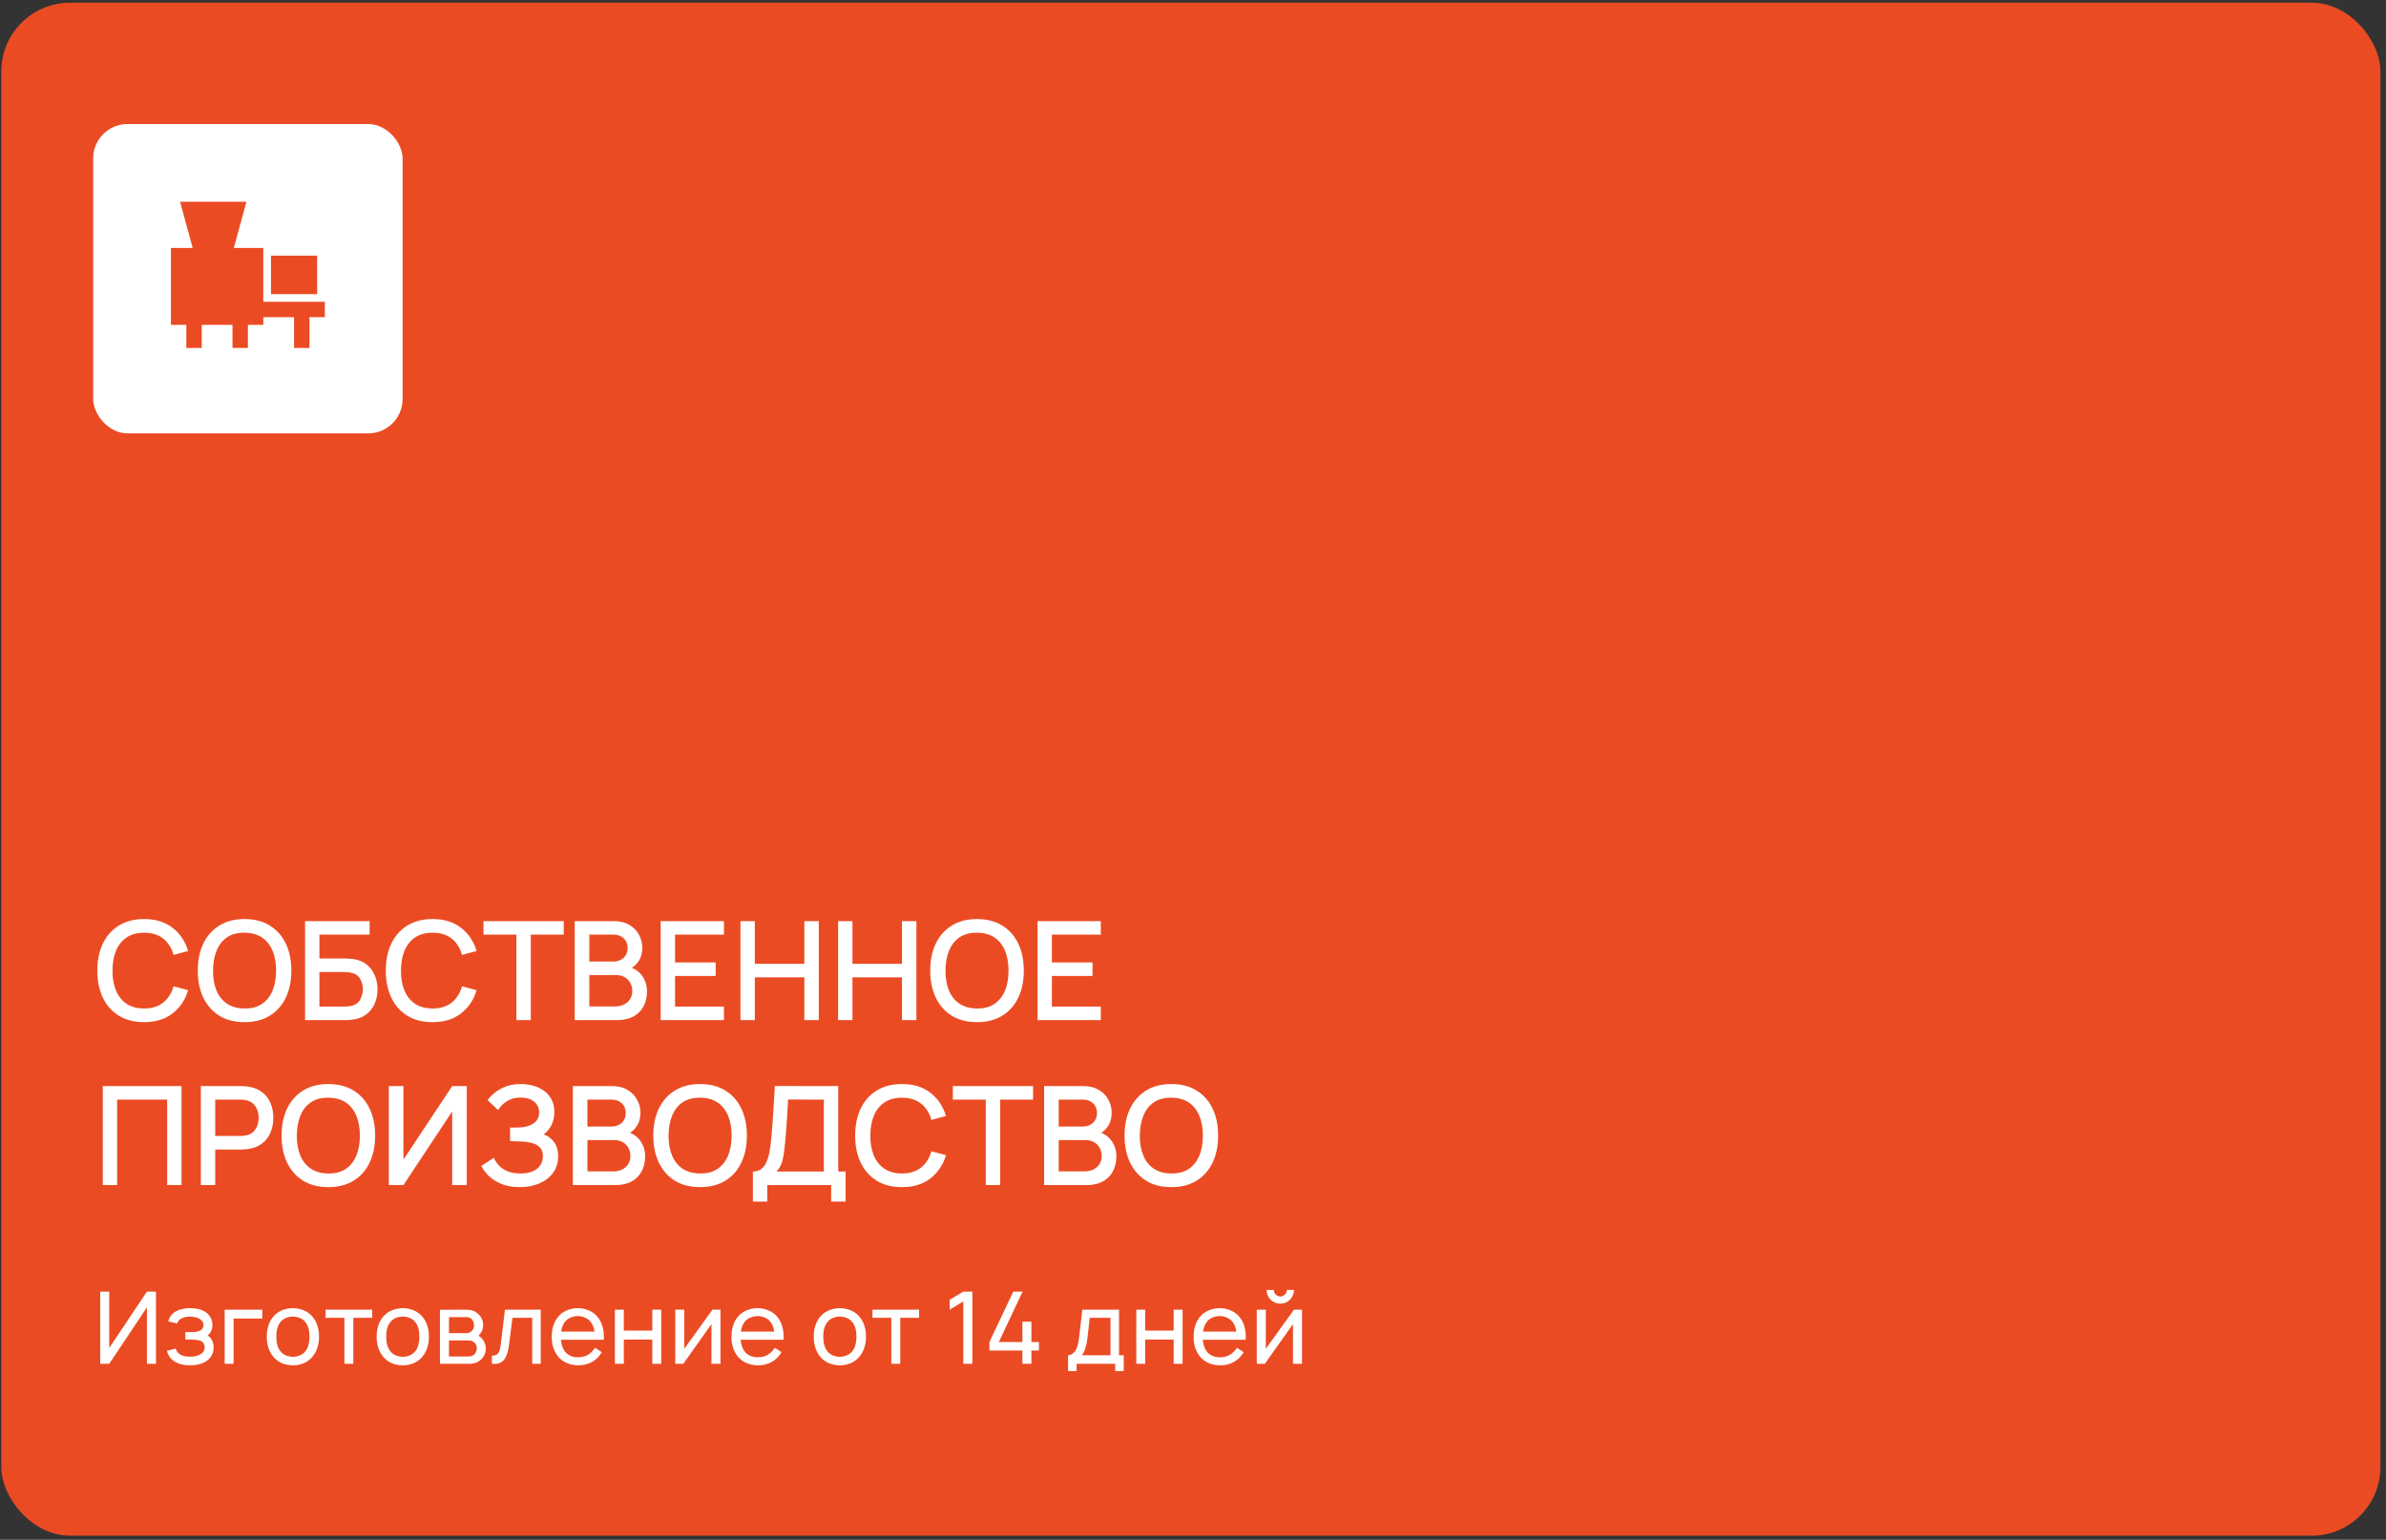
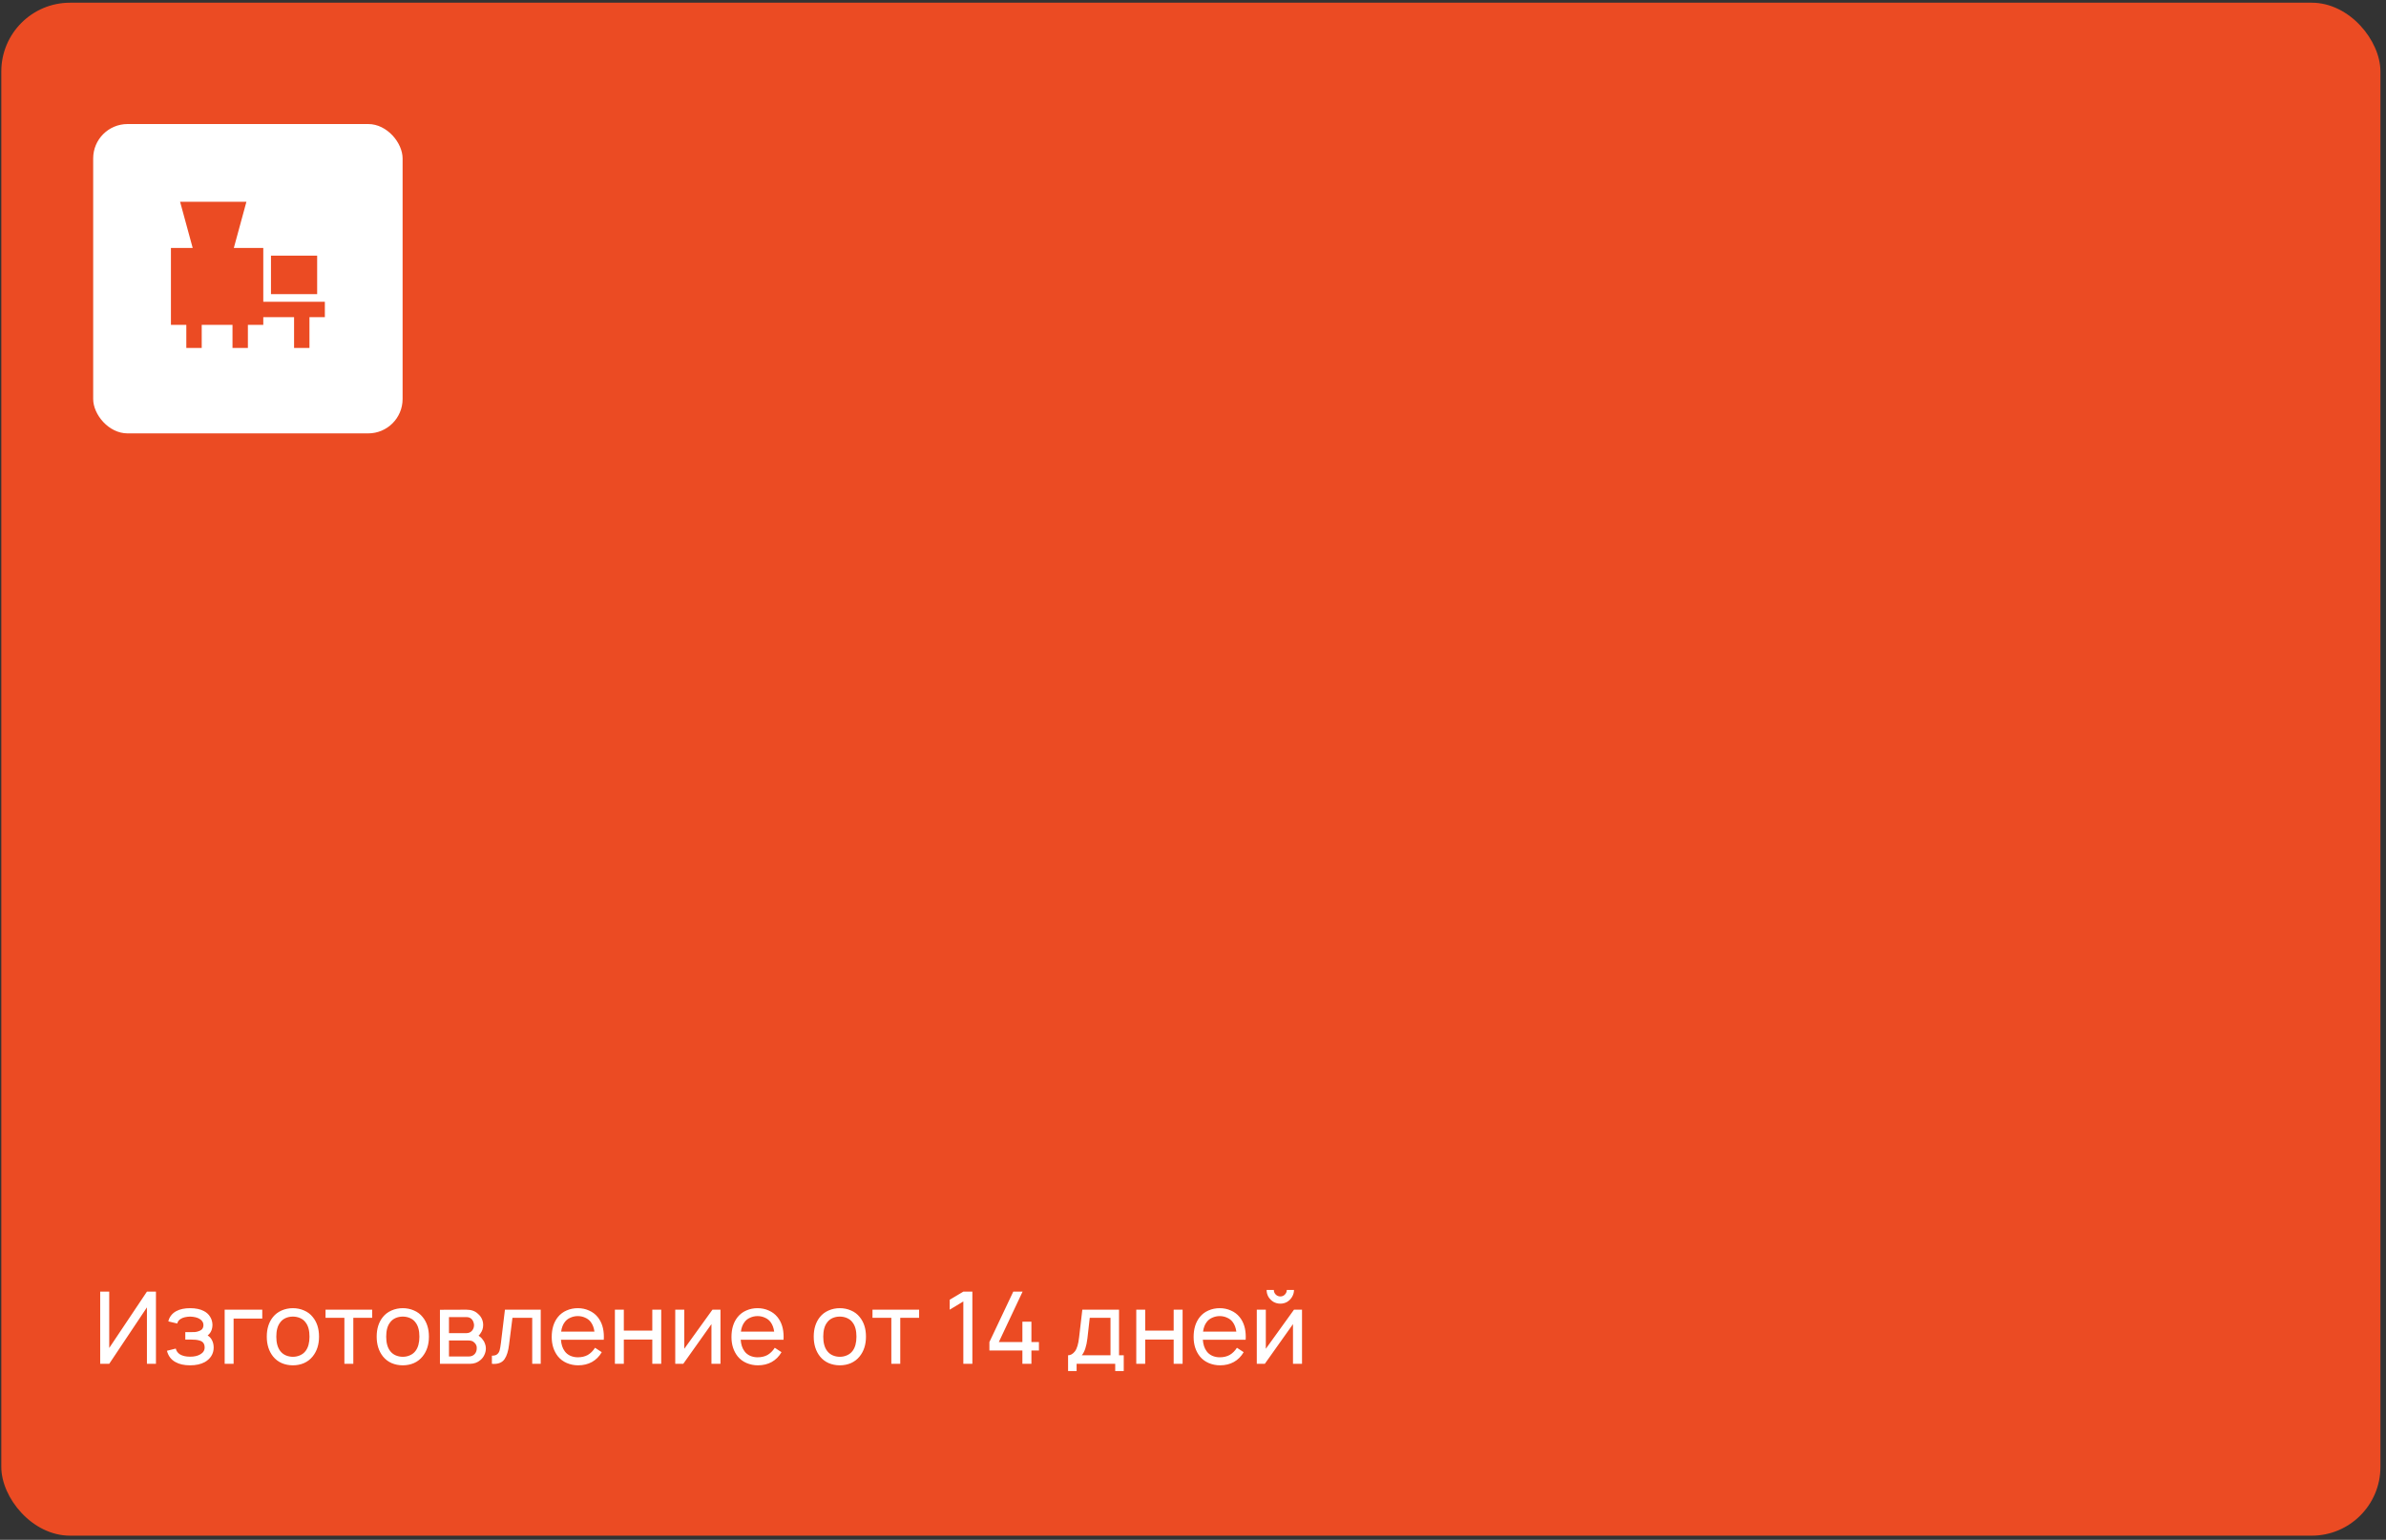
<svg xmlns="http://www.w3.org/2000/svg" width="347" height="224" viewBox="0 0 347 224" fill="none">
  <rect x="0" y="0" width="347" height="224" fill="#333333" stroke="none" />
  <rect x="0.19" y="0.393" width="346" height="223" rx="10" fill="#EB4B23" />
  <rect x="13.551" y="18.044" width="45" height="45" rx="5" fill="white" />
  <path fill-rule="evenodd" clip-rule="evenodd" d="M26.192 29.352H35.838L35.452 30.765L34.006 36.067H38.29V43.902H47.244V46.14H45.005V50.617H42.767V46.14H38.29V47.26H36.051V50.617H33.813V47.26H29.336V50.617H27.097V47.26H24.859V36.067H28.023L26.577 30.765L26.192 29.352ZM46.124 37.187H39.409V42.783H46.124V37.187Z" fill="#EB4B23" />
-   <path d="M20.961 148.693C19.521 148.693 18.295 148.38 17.281 147.753C16.268 147.12 15.491 146.24 14.951 145.113C14.418 143.986 14.151 142.68 14.151 141.193C14.151 139.706 14.418 138.4 14.951 137.273C15.491 136.146 16.268 135.27 17.281 134.643C18.295 134.01 19.521 133.693 20.961 133.693C22.621 133.693 23.995 134.113 25.081 134.953C26.175 135.793 26.935 136.923 27.361 138.343L25.241 138.913C24.961 137.906 24.461 137.116 23.741 136.543C23.028 135.97 22.101 135.683 20.961 135.683C19.941 135.683 19.091 135.913 18.411 136.373C17.731 136.833 17.218 137.476 16.871 138.303C16.531 139.13 16.361 140.093 16.361 141.193C16.355 142.293 16.521 143.256 16.861 144.083C17.208 144.91 17.721 145.553 18.401 146.013C19.088 146.473 19.941 146.703 20.961 146.703C22.101 146.703 23.028 146.416 23.741 145.843C24.461 145.263 24.961 144.473 25.241 143.473L27.361 144.043C26.935 145.463 26.175 146.593 25.081 147.433C23.995 148.273 22.621 148.693 20.961 148.693ZM35.571 148.693C34.131 148.693 32.904 148.38 31.891 147.753C30.877 147.12 30.101 146.24 29.561 145.113C29.027 143.986 28.761 142.68 28.761 141.193C28.761 139.706 29.027 138.4 29.561 137.273C30.101 136.146 30.877 135.27 31.891 134.643C32.904 134.01 34.131 133.693 35.571 133.693C37.004 133.693 38.227 134.01 39.241 134.643C40.261 135.27 41.037 136.146 41.571 137.273C42.104 138.4 42.371 139.706 42.371 141.193C42.371 142.68 42.104 143.986 41.571 145.113C41.037 146.24 40.261 147.12 39.241 147.753C38.227 148.38 37.004 148.693 35.571 148.693ZM35.571 146.703C36.591 146.716 37.437 146.493 38.111 146.033C38.791 145.566 39.301 144.92 39.641 144.093C39.981 143.26 40.151 142.293 40.151 141.193C40.151 140.093 39.981 139.133 39.641 138.313C39.301 137.486 38.791 136.843 38.111 136.383C37.437 135.923 36.591 135.69 35.571 135.683C34.551 135.67 33.701 135.893 33.021 136.353C32.347 136.813 31.841 137.46 31.501 138.293C31.161 139.126 30.987 140.093 30.981 141.193C30.974 142.293 31.141 143.256 31.481 144.083C31.821 144.903 32.331 145.543 33.011 146.003C33.697 146.463 34.551 146.696 35.571 146.703ZM44.365 148.393V133.993H53.755V135.963H46.455V139.433H50.185C50.319 139.433 50.489 139.44 50.695 139.453C50.909 139.46 51.109 139.476 51.295 139.503C52.075 139.596 52.732 139.85 53.265 140.263C53.805 140.676 54.212 141.2 54.485 141.833C54.765 142.466 54.905 143.16 54.905 143.913C54.905 144.666 54.769 145.36 54.495 145.993C54.222 146.626 53.815 147.15 53.275 147.563C52.742 147.976 52.082 148.23 51.295 148.323C51.109 148.35 50.912 148.37 50.705 148.383C50.499 148.39 50.325 148.393 50.185 148.393H44.365ZM46.455 146.423H50.105C50.239 146.423 50.385 146.416 50.545 146.403C50.712 146.39 50.869 146.37 51.015 146.343C51.662 146.21 52.115 145.903 52.375 145.423C52.642 144.943 52.775 144.44 52.775 143.913C52.775 143.38 52.642 142.876 52.375 142.403C52.115 141.923 51.662 141.616 51.015 141.483C50.869 141.45 50.712 141.43 50.545 141.423C50.385 141.41 50.239 141.403 50.105 141.403H46.455V146.423ZM62.914 148.693C61.474 148.693 60.248 148.38 59.234 147.753C58.221 147.12 57.444 146.24 56.904 145.113C56.371 143.986 56.104 142.68 56.104 141.193C56.104 139.706 56.371 138.4 56.904 137.273C57.444 136.146 58.221 135.27 59.234 134.643C60.248 134.01 61.474 133.693 62.914 133.693C64.574 133.693 65.948 134.113 67.034 134.953C68.128 135.793 68.888 136.923 69.314 138.343L67.194 138.913C66.914 137.906 66.414 137.116 65.694 136.543C64.981 135.97 64.054 135.683 62.914 135.683C61.894 135.683 61.044 135.913 60.364 136.373C59.684 136.833 59.171 137.476 58.824 138.303C58.484 139.13 58.314 140.093 58.314 141.193C58.308 142.293 58.474 143.256 58.814 144.083C59.161 144.91 59.674 145.553 60.354 146.013C61.041 146.473 61.894 146.703 62.914 146.703C64.054 146.703 64.981 146.416 65.694 145.843C66.414 145.263 66.914 144.473 67.194 143.473L69.314 144.043C68.888 145.463 68.128 146.593 67.034 147.433C65.948 148.273 64.574 148.693 62.914 148.693ZM75.104 148.393V135.963H70.314V133.993H81.984V135.963H77.194V148.393H75.104ZM83.584 148.393V133.993H89.244C90.157 133.993 90.924 134.18 91.544 134.553C92.164 134.926 92.631 135.41 92.944 136.003C93.257 136.59 93.414 137.21 93.414 137.863C93.414 138.656 93.217 139.336 92.824 139.903C92.437 140.47 91.914 140.856 91.254 141.063L91.234 140.573C92.154 140.8 92.861 141.243 93.354 141.903C93.847 142.556 94.094 143.32 94.094 144.193C94.094 145.04 93.924 145.776 93.584 146.403C93.251 147.03 92.761 147.52 92.114 147.873C91.474 148.22 90.697 148.393 89.784 148.393H83.584ZM85.704 146.403H89.464C89.937 146.403 90.361 146.313 90.734 146.133C91.114 145.953 91.411 145.696 91.624 145.363C91.844 145.023 91.954 144.62 91.954 144.153C91.954 143.72 91.857 143.33 91.664 142.983C91.477 142.63 91.204 142.353 90.844 142.153C90.491 141.946 90.074 141.843 89.594 141.843H85.704V146.403ZM85.704 139.873H89.214C89.601 139.873 89.947 139.796 90.254 139.643C90.567 139.483 90.814 139.256 90.994 138.963C91.181 138.663 91.274 138.303 91.274 137.883C91.274 137.323 91.087 136.863 90.714 136.503C90.341 136.143 89.841 135.963 89.214 135.963H85.704V139.873ZM96.084 148.393V133.993H105.284V135.963H98.174V140.003H104.084V141.973H98.174V146.423H105.284V148.393H96.084ZM107.686 148.393V133.993H109.776V140.203H116.976V133.993H119.076V148.393H116.976V142.173H109.776V148.393H107.686ZM121.885 148.393V133.993H123.975V140.203H131.175V133.993H133.275V148.393H131.175V142.173H123.975V148.393H121.885ZM142.094 148.693C140.654 148.693 139.427 148.38 138.414 147.753C137.401 147.12 136.624 146.24 136.084 145.113C135.551 143.986 135.284 142.68 135.284 141.193C135.284 139.706 135.551 138.4 136.084 137.273C136.624 136.146 137.401 135.27 138.414 134.643C139.427 134.01 140.654 133.693 142.094 133.693C143.527 133.693 144.751 134.01 145.764 134.643C146.784 135.27 147.561 136.146 148.094 137.273C148.627 138.4 148.894 139.706 148.894 141.193C148.894 142.68 148.627 143.986 148.094 145.113C147.561 146.24 146.784 147.12 145.764 147.753C144.751 148.38 143.527 148.693 142.094 148.693ZM142.094 146.703C143.114 146.716 143.961 146.493 144.634 146.033C145.314 145.566 145.824 144.92 146.164 144.093C146.504 143.26 146.674 142.293 146.674 141.193C146.674 140.093 146.504 139.133 146.164 138.313C145.824 137.486 145.314 136.843 144.634 136.383C143.961 135.923 143.114 135.69 142.094 135.683C141.074 135.67 140.224 135.893 139.544 136.353C138.871 136.813 138.364 137.46 138.024 138.293C137.684 139.126 137.511 140.093 137.504 141.193C137.497 142.293 137.664 143.256 138.004 144.083C138.344 144.903 138.854 145.543 139.534 146.003C140.221 146.463 141.074 146.696 142.094 146.703ZM150.889 148.393V133.993H160.089V135.963H152.979V140.003H158.889V141.973H152.979V146.423H160.089V148.393H150.889ZM14.951 172.393V157.993H26.401V172.393H24.311V159.963H17.041V172.393H14.951ZM29.209 172.393V157.993H35.029C35.169 157.993 35.342 158 35.549 158.013C35.756 158.02 35.952 158.04 36.139 158.073C36.939 158.2 37.606 158.473 38.139 158.893C38.679 159.313 39.082 159.843 39.349 160.483C39.616 161.123 39.749 161.83 39.749 162.603C39.749 163.383 39.616 164.093 39.349 164.733C39.082 165.373 38.679 165.903 38.139 166.323C37.606 166.743 36.939 167.016 36.139 167.143C35.952 167.17 35.752 167.19 35.539 167.203C35.332 167.216 35.162 167.223 35.029 167.223H31.299V172.393H29.209ZM31.299 165.243H34.949C35.082 165.243 35.229 165.236 35.389 165.223C35.556 165.21 35.712 165.186 35.859 165.153C36.286 165.053 36.629 164.87 36.889 164.603C37.149 164.33 37.336 164.016 37.449 163.663C37.562 163.31 37.619 162.956 37.619 162.603C37.619 162.25 37.562 161.9 37.449 161.553C37.336 161.2 37.149 160.89 36.889 160.623C36.629 160.35 36.286 160.163 35.859 160.063C35.712 160.023 35.556 159.996 35.389 159.983C35.229 159.97 35.082 159.963 34.949 159.963H31.299V165.243ZM47.758 172.693C46.318 172.693 45.092 172.38 44.078 171.753C43.065 171.12 42.288 170.24 41.748 169.113C41.215 167.986 40.948 166.68 40.948 165.193C40.948 163.706 41.215 162.4 41.748 161.273C42.288 160.146 43.065 159.27 44.078 158.643C45.092 158.01 46.318 157.693 47.758 157.693C49.191 157.693 50.415 158.01 51.428 158.643C52.448 159.27 53.225 160.146 53.758 161.273C54.291 162.4 54.558 163.706 54.558 165.193C54.558 166.68 54.291 167.986 53.758 169.113C53.225 170.24 52.448 171.12 51.428 171.753C50.415 172.38 49.191 172.693 47.758 172.693ZM47.758 170.703C48.778 170.716 49.625 170.493 50.298 170.033C50.978 169.566 51.488 168.92 51.828 168.093C52.168 167.26 52.338 166.293 52.338 165.193C52.338 164.093 52.168 163.133 51.828 162.313C51.488 161.486 50.978 160.843 50.298 160.383C49.625 159.923 48.778 159.69 47.758 159.683C46.738 159.67 45.888 159.893 45.208 160.353C44.535 160.813 44.028 161.46 43.688 162.293C43.348 163.126 43.175 164.093 43.168 165.193C43.161 166.293 43.328 167.256 43.668 168.083C44.008 168.903 44.518 169.543 45.198 170.003C45.885 170.463 46.738 170.696 47.758 170.703ZM67.883 172.393H65.763V161.683L58.673 172.393H56.553V157.993H58.673V168.693L65.763 157.993H67.883V172.393ZM75.604 172.693C74.604 172.693 73.734 172.546 72.994 172.253C72.254 171.96 71.634 171.58 71.134 171.113C70.641 170.64 70.264 170.136 70.004 169.603L71.824 168.423C71.984 168.816 72.224 169.186 72.544 169.533C72.871 169.88 73.291 170.163 73.804 170.383C74.324 170.596 74.954 170.703 75.694 170.703C76.434 170.703 77.044 170.593 77.524 170.373C78.004 170.146 78.361 169.846 78.594 169.473C78.834 169.093 78.954 168.666 78.954 168.193C78.954 167.64 78.807 167.213 78.514 166.913C78.227 166.606 77.844 166.393 77.364 166.273C76.884 166.146 76.364 166.073 75.804 166.053C75.337 166.04 75.001 166.03 74.794 166.023C74.587 166.01 74.447 166.003 74.374 166.003C74.307 166.003 74.244 166.003 74.184 166.003V164.023C74.257 164.023 74.384 164.023 74.564 164.023C74.751 164.023 74.944 164.023 75.144 164.023C75.344 164.016 75.507 164.01 75.634 164.003C76.461 163.963 77.127 163.76 77.634 163.393C78.147 163.026 78.404 162.506 78.404 161.833C78.404 161.16 78.154 160.63 77.654 160.243C77.161 159.856 76.511 159.663 75.704 159.663C74.937 159.663 74.277 159.84 73.724 160.193C73.171 160.54 72.744 160.97 72.444 161.483L70.904 160.033C71.384 159.366 72.041 158.81 72.874 158.363C73.707 157.916 74.671 157.693 75.764 157.693C76.384 157.693 76.984 157.776 77.564 157.943C78.144 158.103 78.664 158.35 79.124 158.683C79.584 159.016 79.947 159.44 80.214 159.953C80.487 160.46 80.624 161.063 80.624 161.763C80.624 162.463 80.481 163.096 80.194 163.663C79.914 164.23 79.537 164.68 79.064 165.013C79.724 165.26 80.241 165.65 80.614 166.183C80.987 166.71 81.174 167.383 81.174 168.203C81.174 169.123 80.931 169.92 80.444 170.593C79.964 171.26 79.304 171.776 78.464 172.143C77.631 172.51 76.677 172.693 75.604 172.693ZM83.311 172.393V157.993H88.971C89.884 157.993 90.651 158.18 91.271 158.553C91.891 158.926 92.357 159.41 92.671 160.003C92.984 160.59 93.141 161.21 93.141 161.863C93.141 162.656 92.944 163.336 92.551 163.903C92.164 164.47 91.641 164.856 90.981 165.063L90.961 164.573C91.881 164.8 92.587 165.243 93.081 165.903C93.574 166.556 93.821 167.32 93.821 168.193C93.821 169.04 93.651 169.776 93.311 170.403C92.977 171.03 92.487 171.52 91.841 171.873C91.201 172.22 90.424 172.393 89.511 172.393H83.311ZM85.431 170.403H89.191C89.664 170.403 90.087 170.313 90.461 170.133C90.841 169.953 91.137 169.696 91.351 169.363C91.571 169.023 91.681 168.62 91.681 168.153C91.681 167.72 91.584 167.33 91.391 166.983C91.204 166.63 90.931 166.353 90.571 166.153C90.217 165.946 89.801 165.843 89.321 165.843H85.431V170.403ZM85.431 163.873H88.941C89.327 163.873 89.674 163.796 89.981 163.643C90.294 163.483 90.541 163.256 90.721 162.963C90.907 162.663 91.001 162.303 91.001 161.883C91.001 161.323 90.814 160.863 90.441 160.503C90.067 160.143 89.567 159.963 88.941 159.963H85.431V163.873ZM101.821 172.693C100.381 172.693 99.154 172.38 98.141 171.753C97.127 171.12 96.351 170.24 95.811 169.113C95.277 167.986 95.011 166.68 95.011 165.193C95.011 163.706 95.277 162.4 95.811 161.273C96.351 160.146 97.127 159.27 98.141 158.643C99.154 158.01 100.381 157.693 101.821 157.693C103.254 157.693 104.477 158.01 105.491 158.643C106.511 159.27 107.287 160.146 107.821 161.273C108.354 162.4 108.621 163.706 108.621 165.193C108.621 166.68 108.354 167.986 107.821 169.113C107.287 170.24 106.511 171.12 105.491 171.753C104.477 172.38 103.254 172.693 101.821 172.693ZM101.821 170.703C102.841 170.716 103.687 170.493 104.361 170.033C105.041 169.566 105.551 168.92 105.891 168.093C106.231 167.26 106.401 166.293 106.401 165.193C106.401 164.093 106.231 163.133 105.891 162.313C105.551 161.486 105.041 160.843 104.361 160.383C103.687 159.923 102.841 159.69 101.821 159.683C100.801 159.67 99.951 159.893 99.271 160.353C98.597 160.813 98.091 161.46 97.751 162.293C97.411 163.126 97.237 164.093 97.231 165.193C97.224 166.293 97.391 167.256 97.731 168.083C98.071 168.903 98.581 169.543 99.261 170.003C99.947 170.463 100.801 170.696 101.821 170.703ZM109.495 174.793V170.423C109.988 170.423 110.395 170.3 110.715 170.053C111.035 169.8 111.288 169.456 111.475 169.023C111.668 168.583 111.815 168.083 111.915 167.523C112.021 166.963 112.101 166.373 112.155 165.753C112.235 164.913 112.301 164.093 112.355 163.293C112.415 162.486 112.468 161.653 112.515 160.793C112.568 159.933 112.625 158.996 112.685 157.983L121.905 157.993V170.423H122.975V174.793H120.875V172.393H111.585V174.793H109.495ZM112.925 170.423H119.815V159.963L114.615 159.953C114.568 160.686 114.528 161.383 114.495 162.043C114.461 162.703 114.418 163.37 114.365 164.043C114.318 164.71 114.258 165.426 114.185 166.193C114.111 166.926 114.035 167.55 113.955 168.063C113.875 168.57 113.755 169.01 113.595 169.383C113.441 169.756 113.218 170.103 112.925 170.423ZM131.176 172.693C129.736 172.693 128.509 172.38 127.496 171.753C126.483 171.12 125.706 170.24 125.166 169.113C124.633 167.986 124.366 166.68 124.366 165.193C124.366 163.706 124.633 162.4 125.166 161.273C125.706 160.146 126.483 159.27 127.496 158.643C128.509 158.01 129.736 157.693 131.176 157.693C132.836 157.693 134.209 158.113 135.296 158.953C136.389 159.793 137.149 160.923 137.576 162.343L135.456 162.913C135.176 161.906 134.676 161.116 133.956 160.543C133.243 159.97 132.316 159.683 131.176 159.683C130.156 159.683 129.306 159.913 128.626 160.373C127.946 160.833 127.433 161.476 127.086 162.303C126.746 163.13 126.576 164.093 126.576 165.193C126.569 166.293 126.736 167.256 127.076 168.083C127.423 168.91 127.936 169.553 128.616 170.013C129.303 170.473 130.156 170.703 131.176 170.703C132.316 170.703 133.243 170.416 133.956 169.843C134.676 169.263 135.176 168.473 135.456 167.473L137.576 168.043C137.149 169.463 136.389 170.593 135.296 171.433C134.209 172.273 132.836 172.693 131.176 172.693ZM143.365 172.393V159.963H138.575V157.993H150.245V159.963H145.455V172.393H143.365ZM151.846 172.393V157.993H157.506C158.419 157.993 159.186 158.18 159.806 158.553C160.426 158.926 160.892 159.41 161.206 160.003C161.519 160.59 161.676 161.21 161.676 161.863C161.676 162.656 161.479 163.336 161.086 163.903C160.699 164.47 160.176 164.856 159.516 165.063L159.496 164.573C160.416 164.8 161.122 165.243 161.616 165.903C162.109 166.556 162.356 167.32 162.356 168.193C162.356 169.04 162.186 169.776 161.846 170.403C161.512 171.03 161.022 171.52 160.376 171.873C159.736 172.22 158.959 172.393 158.046 172.393H151.846ZM153.966 170.403H157.726C158.199 170.403 158.622 170.313 158.996 170.133C159.376 169.953 159.672 169.696 159.886 169.363C160.106 169.023 160.216 168.62 160.216 168.153C160.216 167.72 160.119 167.33 159.926 166.983C159.739 166.63 159.466 166.353 159.106 166.153C158.752 165.946 158.336 165.843 157.856 165.843H153.966V170.403ZM153.966 163.873H157.476C157.862 163.873 158.209 163.796 158.516 163.643C158.829 163.483 159.076 163.256 159.256 162.963C159.442 162.663 159.536 162.303 159.536 161.883C159.536 161.323 159.349 160.863 158.976 160.503C158.602 160.143 158.102 159.963 157.476 159.963H153.966V163.873ZM170.356 172.693C168.916 172.693 167.689 172.38 166.676 171.753C165.662 171.12 164.886 170.24 164.346 169.113C163.812 167.986 163.546 166.68 163.546 165.193C163.546 163.706 163.812 162.4 164.346 161.273C164.886 160.146 165.662 159.27 166.676 158.643C167.689 158.01 168.916 157.693 170.356 157.693C171.789 157.693 173.012 158.01 174.026 158.643C175.046 159.27 175.822 160.146 176.356 161.273C176.889 162.4 177.156 163.706 177.156 165.193C177.156 166.68 176.889 167.986 176.356 169.113C175.822 170.24 175.046 171.12 174.026 171.753C173.012 172.38 171.789 172.693 170.356 172.693ZM170.356 170.703C171.376 170.716 172.222 170.493 172.896 170.033C173.576 169.566 174.086 168.92 174.426 168.093C174.766 167.26 174.936 166.293 174.936 165.193C174.936 164.093 174.766 163.133 174.426 162.313C174.086 161.486 173.576 160.843 172.896 160.383C172.222 159.923 171.376 159.69 170.356 159.683C169.336 159.67 168.486 159.893 167.806 160.353C167.132 160.813 166.626 161.46 166.286 162.293C165.946 163.126 165.772 164.093 165.766 165.193C165.759 166.293 165.926 167.256 166.266 168.083C166.606 168.903 167.116 169.543 167.796 170.003C168.482 170.463 169.336 170.696 170.356 170.703Z" fill="white" />
  <path d="M22.68 187.893V198.393H21.368V190.183L15.885 198.393H14.572V187.893H15.885V196.089L21.368 187.893H22.68ZM24.483 192.224C24.551 191.894 24.688 191.602 24.892 191.349C25.096 191.087 25.349 190.878 25.65 190.722C26.175 190.44 26.841 190.299 27.648 190.299C28.465 190.299 29.135 190.44 29.66 190.722C30.049 190.926 30.346 191.199 30.55 191.539C30.764 191.869 30.881 192.249 30.9 192.676C30.9 193.026 30.842 193.333 30.725 193.595C30.618 193.848 30.443 194.072 30.2 194.266C30.492 194.451 30.71 194.699 30.856 195.01C31.002 195.311 31.075 195.651 31.075 196.031C31.075 196.488 30.958 196.901 30.725 197.27C30.492 197.63 30.176 197.922 29.777 198.145C29.203 198.456 28.494 198.612 27.648 198.612C26.783 198.612 26.078 198.456 25.533 198.145C24.892 197.805 24.474 197.256 24.279 196.497L25.562 196.176C25.65 196.536 25.854 196.818 26.175 197.022C26.554 197.246 27.045 197.358 27.648 197.358C28.251 197.358 28.742 197.246 29.121 197.022C29.549 196.779 29.762 196.444 29.762 196.016C29.762 195.462 29.5 195.122 28.975 194.995C28.693 194.908 28.265 194.864 27.692 194.864H26.948V193.785H27.692C27.964 193.785 28.188 193.78 28.363 193.77C28.547 193.751 28.717 193.712 28.873 193.653C29.135 193.566 29.32 193.449 29.427 193.303C29.534 193.148 29.587 192.958 29.587 192.735C29.587 192.55 29.534 192.38 29.427 192.224C29.32 192.069 29.179 191.942 29.004 191.845C28.674 191.651 28.221 191.544 27.648 191.524C27.065 191.544 26.617 191.651 26.306 191.845C26.015 192.01 25.84 192.239 25.781 192.531L24.483 192.224ZM38.142 191.816H33.972V198.393H32.674V190.518H38.142V191.816ZM42.59 198.612C42.017 198.612 41.477 198.505 40.972 198.291C40.466 198.067 40.043 197.742 39.703 197.314C39.1 196.546 38.799 195.588 38.799 194.441C38.799 193.284 39.1 192.331 39.703 191.583C40.033 191.174 40.451 190.858 40.957 190.635C41.472 190.411 42.017 190.299 42.59 190.299C43.174 190.299 43.718 190.411 44.224 190.635C44.729 190.849 45.147 191.165 45.478 191.583C46.09 192.322 46.397 193.274 46.397 194.441C46.397 195.598 46.09 196.556 45.478 197.314C45.138 197.742 44.715 198.067 44.209 198.291C43.713 198.505 43.174 198.612 42.59 198.612ZM44.442 196.526C44.822 196.031 45.011 195.335 45.011 194.441C45.011 193.537 44.822 192.847 44.442 192.37C44.248 192.098 43.986 191.889 43.655 191.743C43.324 191.597 42.969 191.524 42.59 191.524C42.211 191.524 41.856 191.597 41.526 191.743C41.205 191.889 40.947 192.098 40.753 192.37C40.374 192.847 40.184 193.537 40.184 194.441C40.184 195.335 40.374 196.031 40.753 196.526C40.957 196.799 41.219 197.008 41.54 197.153C41.871 197.299 42.221 197.372 42.59 197.372C42.969 197.372 43.319 197.299 43.64 197.153C43.971 197.008 44.238 196.799 44.442 196.526ZM54.125 191.699H51.383V198.393H50.085V191.699H47.344V190.518H54.125V191.699ZM58.573 198.612C57.999 198.612 57.46 198.505 56.954 198.291C56.448 198.067 56.026 197.742 55.685 197.314C55.083 196.546 54.781 195.588 54.781 194.441C54.781 193.284 55.083 192.331 55.685 191.583C56.016 191.174 56.434 190.858 56.939 190.635C57.455 190.411 57.999 190.299 58.573 190.299C59.156 190.299 59.7 190.411 60.206 190.635C60.712 190.849 61.13 191.165 61.46 191.583C62.073 192.322 62.379 193.274 62.379 194.441C62.379 195.598 62.073 196.556 61.46 197.314C61.12 197.742 60.697 198.067 60.191 198.291C59.696 198.505 59.156 198.612 58.573 198.612ZM60.425 196.526C60.804 196.031 60.994 195.335 60.994 194.441C60.994 193.537 60.804 192.847 60.425 192.37C60.23 192.098 59.968 191.889 59.637 191.743C59.307 191.597 58.952 191.524 58.573 191.524C58.194 191.524 57.839 191.597 57.508 191.743C57.187 191.889 56.93 192.098 56.735 192.37C56.356 192.847 56.166 193.537 56.166 194.441C56.166 195.335 56.356 196.031 56.735 196.526C56.939 196.799 57.202 197.008 57.523 197.153C57.853 197.299 58.203 197.372 58.573 197.372C58.952 197.372 59.302 197.299 59.623 197.153C59.953 197.008 60.221 196.799 60.425 196.526ZM67.832 190.518C68.542 190.518 69.106 190.722 69.524 191.131C69.767 191.335 69.952 191.578 70.078 191.86C70.204 192.132 70.268 192.428 70.268 192.749C70.268 193.216 70.132 193.629 69.859 193.989C69.791 194.106 69.704 194.208 69.597 194.295C69.84 194.451 70.039 194.64 70.195 194.864C70.341 195.029 70.452 195.228 70.53 195.462C70.618 195.685 70.661 195.914 70.661 196.147C70.661 196.478 70.588 196.794 70.443 197.095C70.307 197.397 70.112 197.649 69.859 197.853C69.665 198.028 69.432 198.165 69.159 198.262C68.887 198.349 68.62 198.393 68.357 198.393H63.982V190.533L67.832 190.518ZM65.295 193.931H67.832C68.192 193.931 68.479 193.794 68.693 193.522C68.858 193.299 68.941 193.041 68.941 192.749C68.921 192.467 68.838 192.219 68.693 192.006C68.586 191.86 68.464 191.758 68.328 191.699C68.192 191.631 68.027 191.597 67.832 191.597H65.295V193.931ZM65.295 197.328H68.153C68.532 197.328 68.829 197.207 69.043 196.964C69.237 196.74 69.334 196.468 69.334 196.147C69.354 195.846 69.257 195.583 69.043 195.36C68.907 195.214 68.766 195.117 68.62 195.068C68.474 195.019 68.279 194.995 68.036 194.995H65.295V197.328ZM78.64 190.518V198.393H77.401V191.699H74.528L74.032 195.622C73.925 196.526 73.711 197.217 73.39 197.693C73.07 198.169 72.554 198.408 71.844 198.408C71.708 198.408 71.606 198.403 71.538 198.393V197.212C71.879 197.212 72.131 197.144 72.297 197.008C72.472 196.872 72.593 196.682 72.661 196.439C72.729 196.186 72.792 195.826 72.851 195.36L73.434 190.518H78.64ZM81.58 194.893C81.628 195.583 81.813 196.142 82.134 196.57C82.338 196.852 82.61 197.071 82.951 197.226C83.291 197.372 83.651 197.445 84.03 197.445C84.584 197.445 85.065 197.333 85.474 197.11C85.882 196.876 86.237 196.526 86.538 196.06L87.515 196.701C87.156 197.324 86.679 197.8 86.086 198.131C85.503 198.451 84.837 198.612 84.088 198.612C83.505 198.612 82.951 198.5 82.426 198.276C81.91 198.053 81.483 197.732 81.142 197.314C80.54 196.546 80.238 195.608 80.238 194.499C80.238 193.303 80.54 192.331 81.142 191.583C81.483 191.165 81.901 190.849 82.397 190.635C82.902 190.411 83.447 190.299 84.03 190.299C84.613 190.299 85.153 190.411 85.648 190.635C86.154 190.849 86.577 191.165 86.917 191.583C87.52 192.322 87.822 193.284 87.822 194.47C87.822 194.655 87.817 194.796 87.807 194.893H81.58ZM84.03 191.451C83.651 191.451 83.291 191.529 82.951 191.685C82.61 191.831 82.338 192.044 82.134 192.326C81.862 192.676 81.687 193.138 81.609 193.712H86.451C86.373 193.148 86.198 192.686 85.926 192.326C85.722 192.044 85.449 191.831 85.109 191.685C84.778 191.529 84.419 191.451 84.03 191.451ZM96.163 190.518V198.393H94.865V194.864H90.724V198.393H89.426V190.518H90.724V193.566H94.865V190.518H96.163ZM104.78 198.393H103.468V192.618L99.37 198.393H98.203V190.518H99.516V196.206L103.613 190.518H104.78V198.393ZM107.72 194.893C107.769 195.583 107.954 196.142 108.275 196.57C108.479 196.852 108.751 197.071 109.091 197.226C109.432 197.372 109.791 197.445 110.17 197.445C110.725 197.445 111.206 197.333 111.614 197.11C112.022 196.876 112.377 196.526 112.679 196.06L113.656 196.701C113.296 197.324 112.82 197.8 112.227 198.131C111.643 198.451 110.977 198.612 110.229 198.612C109.645 198.612 109.091 198.5 108.566 198.276C108.051 198.053 107.623 197.732 107.283 197.314C106.68 196.546 106.379 195.608 106.379 194.499C106.379 193.303 106.68 192.331 107.283 191.583C107.623 191.165 108.041 190.849 108.537 190.635C109.043 190.411 109.587 190.299 110.17 190.299C110.754 190.299 111.293 190.411 111.789 190.635C112.295 190.849 112.718 191.165 113.058 191.583C113.661 192.322 113.962 193.284 113.962 194.47C113.962 194.655 113.957 194.796 113.947 194.893H107.72ZM110.17 191.451C109.791 191.451 109.432 191.529 109.091 191.685C108.751 191.831 108.479 192.044 108.275 192.326C108.002 192.676 107.827 193.138 107.75 193.712H112.591C112.513 193.148 112.338 192.686 112.066 192.326C111.862 192.044 111.59 191.831 111.25 191.685C110.919 191.529 110.559 191.451 110.17 191.451ZM122.133 198.612C121.56 198.612 121.02 198.505 120.515 198.291C120.009 198.067 119.586 197.742 119.246 197.314C118.643 196.546 118.342 195.588 118.342 194.441C118.342 193.284 118.643 192.331 119.246 191.583C119.576 191.174 119.994 190.858 120.5 190.635C121.015 190.411 121.56 190.299 122.133 190.299C122.717 190.299 123.261 190.411 123.767 190.635C124.272 190.849 124.69 191.165 125.021 191.583C125.633 192.322 125.94 193.274 125.94 194.441C125.94 195.598 125.633 196.556 125.021 197.314C124.681 197.742 124.258 198.067 123.752 198.291C123.256 198.505 122.717 198.612 122.133 198.612ZM123.985 196.526C124.365 196.031 124.554 195.335 124.554 194.441C124.554 193.537 124.365 192.847 123.985 192.37C123.791 192.098 123.528 191.889 123.198 191.743C122.867 191.597 122.512 191.524 122.133 191.524C121.754 191.524 121.399 191.597 121.069 191.743C120.748 191.889 120.49 192.098 120.296 192.37C119.917 192.847 119.727 193.537 119.727 194.441C119.727 195.335 119.917 196.031 120.296 196.526C120.5 196.799 120.762 197.008 121.083 197.153C121.414 197.299 121.764 197.372 122.133 197.372C122.512 197.372 122.862 197.299 123.183 197.153C123.514 197.008 123.781 196.799 123.985 196.526ZM133.668 191.699H130.926V198.393H129.628V191.699H126.887V190.518H133.668V191.699ZM141.412 187.893V198.393H140.099V189.322L138.116 190.518V189.074L140.099 187.893H141.412ZM151.094 195.228V196.453H150V198.393H148.688V196.453H143.89V195.228L147.361 187.893H148.717L145.261 195.228H148.688V192.268H150V195.228H151.094ZM162.742 197.153H163.427V199.443H162.187V198.393H156.573V199.443H155.333V197.153C155.693 197.153 156.023 196.964 156.325 196.585C156.626 196.196 156.83 195.51 156.937 194.528L157.404 190.518H162.742V197.153ZM161.502 191.699H158.483L158.148 194.674C158.012 195.831 157.739 196.658 157.331 197.153H161.502V191.699ZM171.987 190.518V198.393H170.689V194.864H166.548V198.393H165.25V190.518H166.548V193.566H170.689V190.518H171.987ZM174.931 194.893C174.98 195.583 175.165 196.142 175.486 196.57C175.69 196.852 175.962 197.071 176.302 197.226C176.642 197.372 177.002 197.445 177.381 197.445C177.936 197.445 178.417 197.333 178.825 197.11C179.233 196.876 179.588 196.526 179.89 196.06L180.867 196.701C180.507 197.324 180.031 197.8 179.438 198.131C178.854 198.451 178.188 198.612 177.44 198.612C176.856 198.612 176.302 198.5 175.777 198.276C175.262 198.053 174.834 197.732 174.494 197.314C173.891 196.546 173.59 195.608 173.59 194.499C173.59 193.303 173.891 192.331 174.494 191.583C174.834 191.165 175.252 190.849 175.748 190.635C176.254 190.411 176.798 190.299 177.381 190.299C177.965 190.299 178.504 190.411 179 190.635C179.506 190.849 179.929 191.165 180.269 191.583C180.872 192.322 181.173 193.284 181.173 194.47C181.173 194.655 181.168 194.796 181.158 194.893H174.931ZM177.381 191.451C177.002 191.451 176.642 191.529 176.302 191.685C175.962 191.831 175.69 192.044 175.486 192.326C175.213 192.676 175.038 193.138 174.961 193.712H179.802C179.724 193.148 179.549 192.686 179.277 192.326C179.073 192.044 178.801 191.831 178.461 191.685C178.13 191.529 177.77 191.451 177.381 191.451ZM188.188 187.645C188.188 188.005 188.095 188.34 187.911 188.651C187.736 188.953 187.497 189.196 187.196 189.381C186.895 189.556 186.564 189.643 186.204 189.643C185.845 189.643 185.509 189.556 185.198 189.381C184.897 189.196 184.654 188.953 184.469 188.651C184.294 188.34 184.206 188.005 184.206 187.645H185.256C185.256 187.908 185.349 188.131 185.533 188.316C185.718 188.501 185.942 188.593 186.204 188.593C186.467 188.593 186.686 188.501 186.861 188.316C187.045 188.131 187.138 187.908 187.138 187.645H188.188ZM189.354 198.393H188.042V192.618L183.944 198.393H182.777V190.518H184.09V196.206L188.188 190.518H189.354V198.393Z" fill="white" />
</svg>